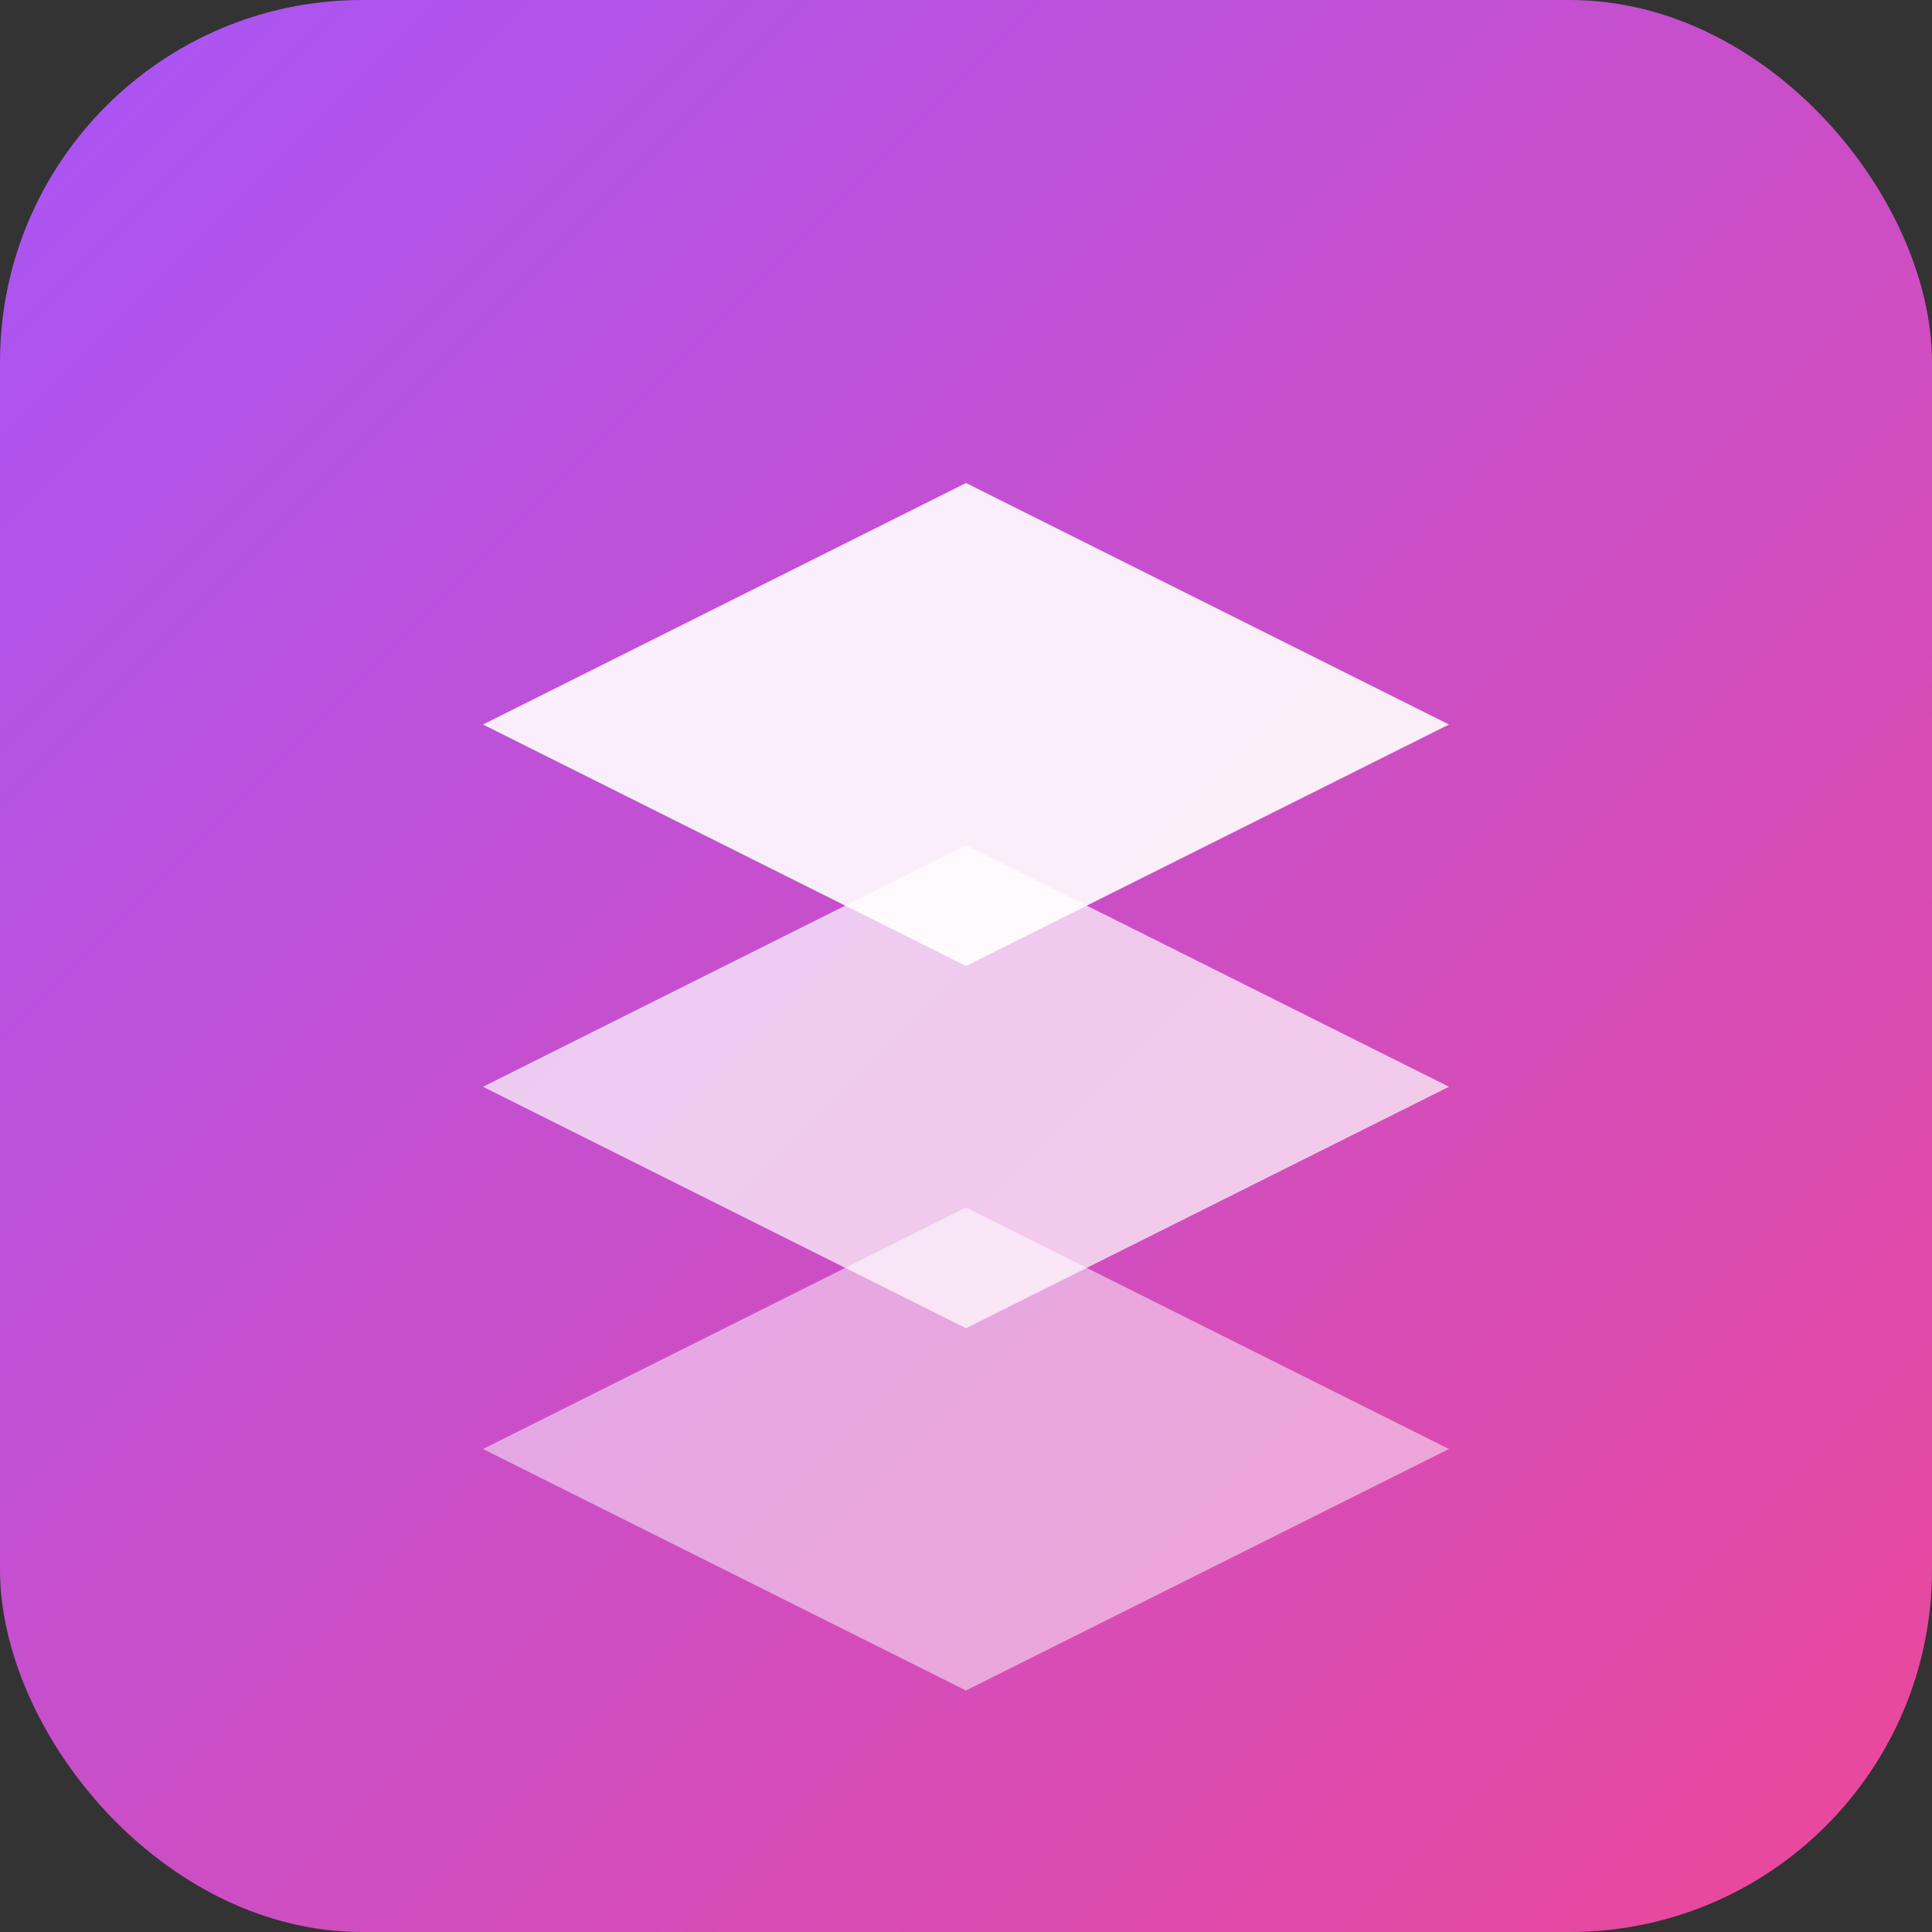
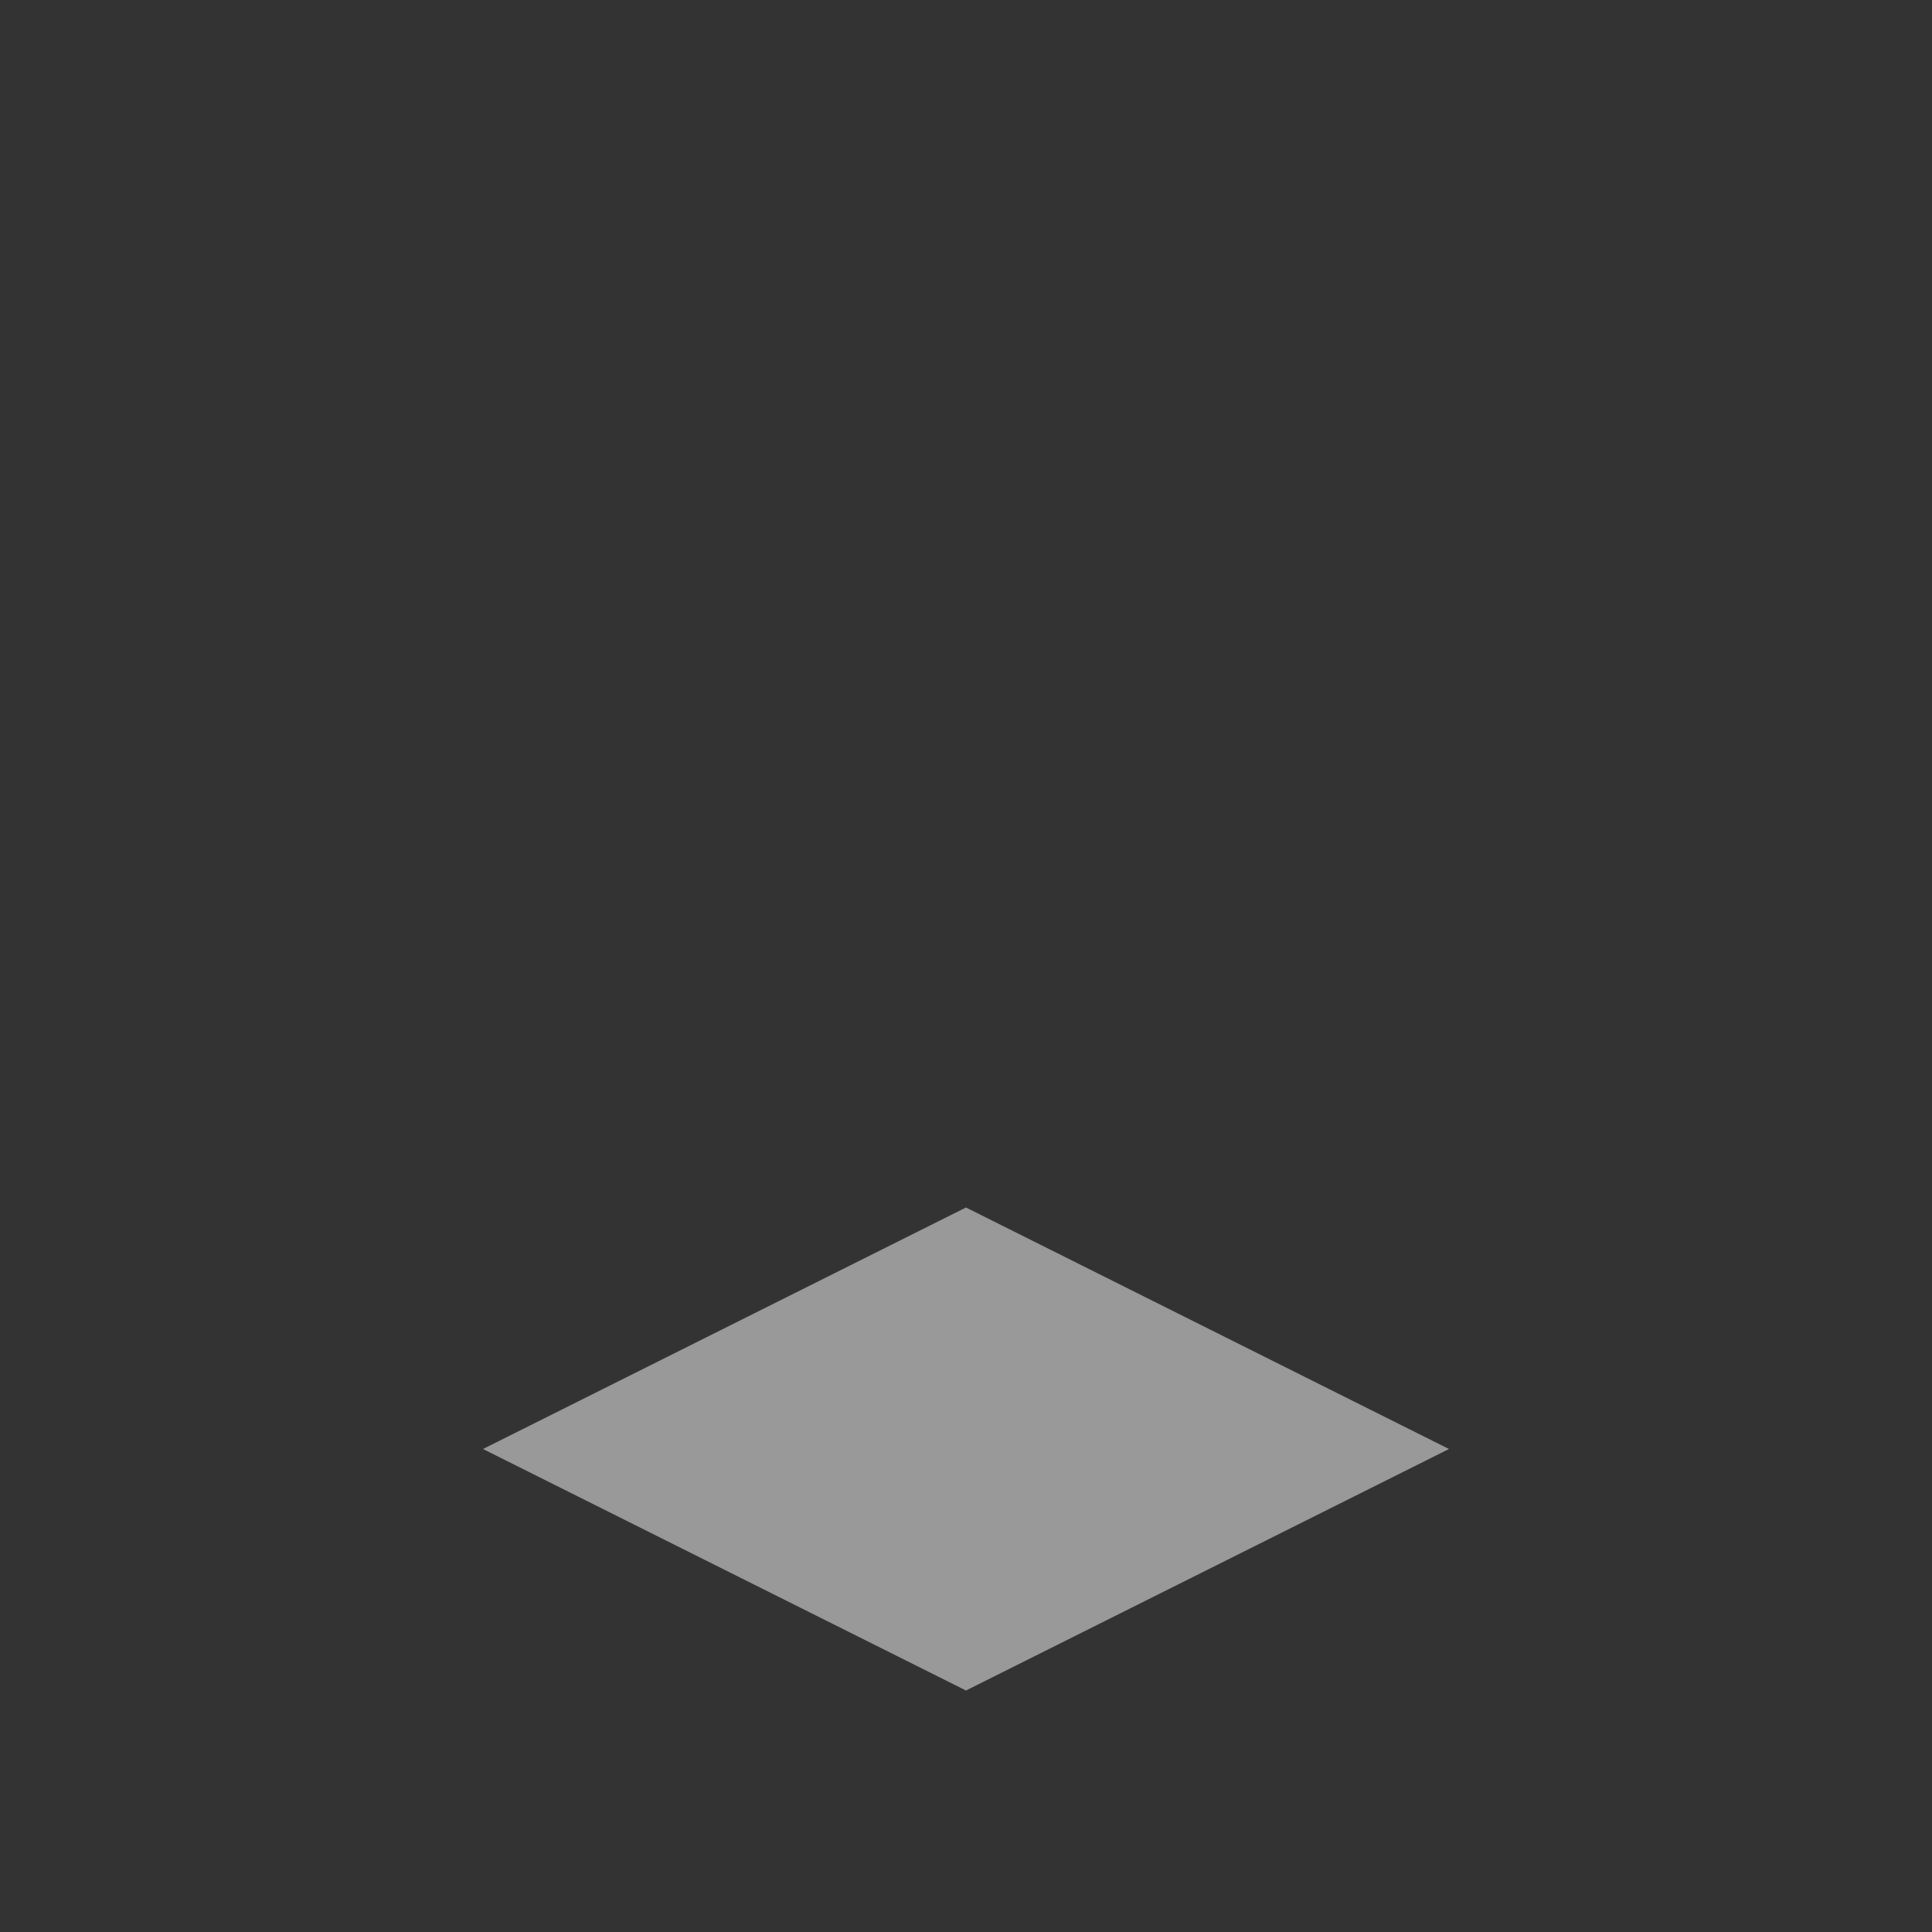
<svg xmlns="http://www.w3.org/2000/svg" width="32" height="32" viewBox="0 0 32 32">
  <rect x="0" y="0" width="32" height="32" fill="#333333" stroke="none" />
  <defs>
    <linearGradient id="gradient" x1="0%" y1="0%" x2="100%" y2="100%">
      <stop offset="0%" style="stop-color:#a855f7;stop-opacity:1" />
      <stop offset="100%" style="stop-color:#ec4899;stop-opacity:1" />
    </linearGradient>
  </defs>
-   <rect width="32" height="32" rx="6" fill="url(#gradient)" />
-   <path d="M8 12 L16 8 L24 12 L16 16 Z" fill="white" opacity="0.9" />
-   <path d="M8 18 L16 14 L24 18 L16 22 Z" fill="white" opacity="0.7" />
  <path d="M8 24 L16 20 L24 24 L16 28 Z" fill="white" opacity="0.5" />
</svg>